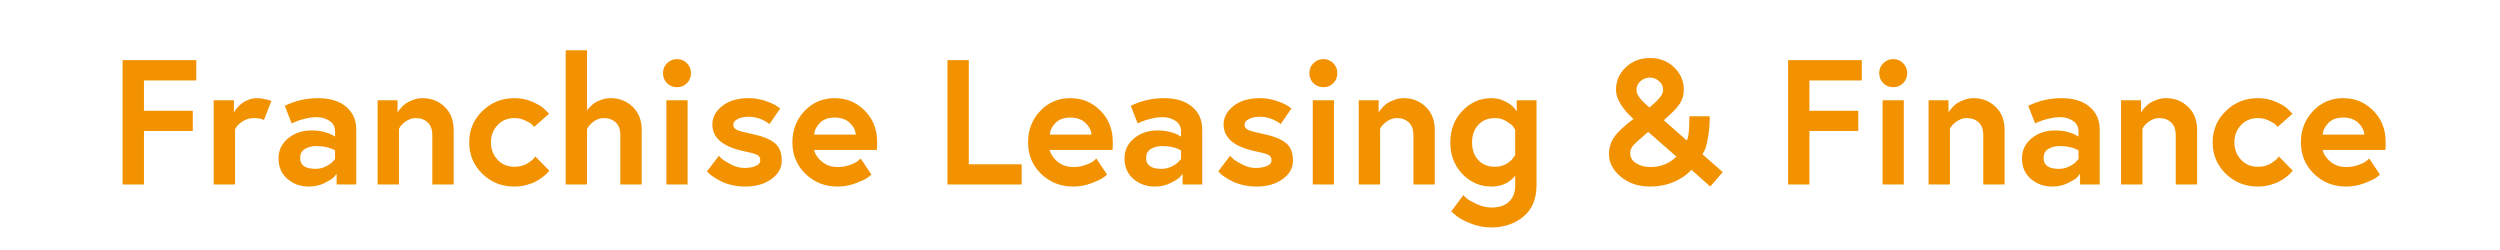
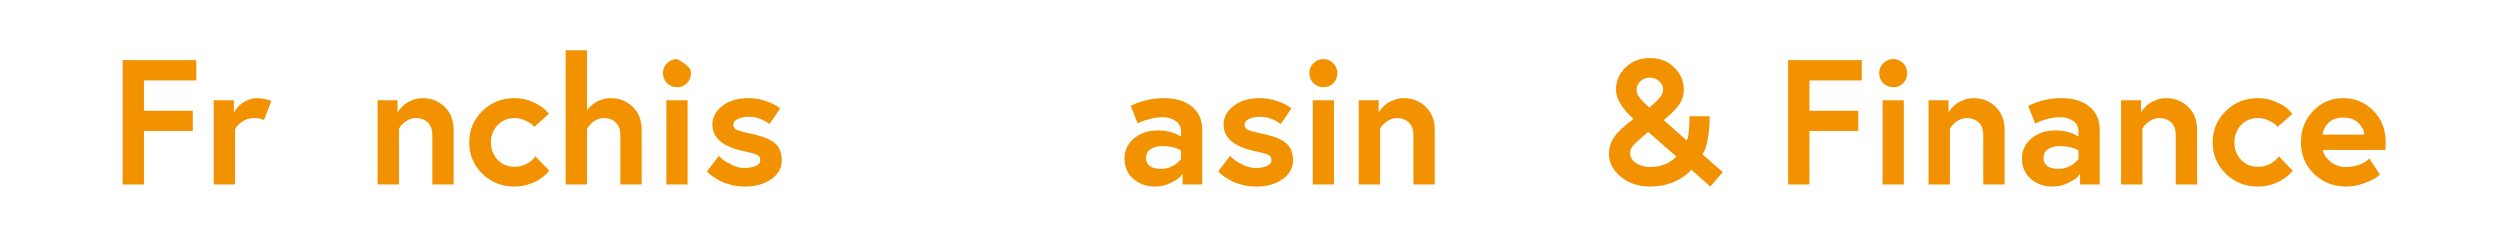
<svg xmlns="http://www.w3.org/2000/svg" width="400" zoomAndPan="magnify" viewBox="0 0 300 30" height="40" preserveAspectRatio="xMidYMid meet" version="1.0">
  <defs>
    <g />
  </defs>
  <g fill="#f39200" fill-opacity="1">
    <g transform="translate(13.134, 22.137)">
      <g>
        <path d="M 4.141 -12.484 L 4.141 -8.844 L 10 -8.844 L 10 -6.422 L 4.141 -6.422 L 4.141 0 L 1.578 0 L 1.578 -14.922 L 10.422 -14.922 L 10.422 -12.484 Z M 4.141 -12.484 " />
      </g>
    </g>
  </g>
  <g fill="#f39200" fill-opacity="1">
    <g transform="translate(24.364, 22.137)">
      <g>
        <path d="M 6.453 -10.359 C 6.723 -10.359 7.004 -10.328 7.297 -10.266 C 7.586 -10.211 7.812 -10.16 7.969 -10.109 L 8.203 -10.031 L 7.312 -7.734 C 7 -7.891 6.594 -7.969 6.094 -7.969 C 5.633 -7.969 5.219 -7.852 4.844 -7.625 C 4.469 -7.395 4.203 -7.172 4.047 -6.953 L 3.844 -6.609 L 3.844 0 L 1.281 0 L 1.281 -10.109 L 3.703 -10.109 L 3.703 -8.625 C 3.734 -8.676 3.77 -8.738 3.812 -8.812 C 3.852 -8.895 3.957 -9.035 4.125 -9.234 C 4.301 -9.43 4.484 -9.602 4.672 -9.75 C 4.867 -9.895 5.125 -10.031 5.438 -10.156 C 5.758 -10.289 6.098 -10.359 6.453 -10.359 Z M 6.453 -10.359 " />
      </g>
    </g>
  </g>
  <g fill="#f39200" fill-opacity="1">
    <g transform="translate(32.611, 22.137)">
      <g>
-         <path d="M 5.25 -1.875 C 5.695 -1.875 6.113 -1.973 6.5 -2.172 C 6.895 -2.367 7.172 -2.566 7.328 -2.766 L 7.594 -3.047 L 7.594 -4.094 C 6.977 -4.438 6.207 -4.609 5.281 -4.609 C 4.801 -4.609 4.367 -4.492 3.984 -4.266 C 3.598 -4.035 3.406 -3.672 3.406 -3.172 C 3.406 -2.305 4.02 -1.875 5.25 -1.875 Z M 5.547 -10.359 C 6.973 -10.359 8.094 -10.02 8.906 -9.344 C 9.727 -8.664 10.141 -7.742 10.141 -6.578 L 10.141 0 L 7.781 0 L 7.781 -1.281 C 7.695 -1.164 7.578 -1.02 7.422 -0.844 C 7.266 -0.676 6.898 -0.453 6.328 -0.172 C 5.766 0.109 5.141 0.25 4.453 0.25 C 3.461 0.25 2.609 -0.051 1.891 -0.656 C 1.172 -1.27 0.812 -2.098 0.812 -3.141 C 0.812 -4.098 1.191 -4.895 1.953 -5.531 C 2.723 -6.164 3.664 -6.484 4.781 -6.484 C 5.332 -6.484 5.844 -6.422 6.312 -6.297 C 6.781 -6.172 7.102 -6.047 7.281 -5.922 L 7.594 -5.75 L 7.594 -6.328 C 7.594 -6.922 7.367 -7.359 6.922 -7.641 C 6.473 -7.93 5.969 -8.078 5.406 -8.078 C 4.969 -8.078 4.492 -8.016 3.984 -7.891 C 3.484 -7.773 3.094 -7.648 2.812 -7.516 L 2.391 -7.328 L 1.562 -9.438 C 2.812 -10.051 4.141 -10.359 5.547 -10.359 Z M 5.547 -10.359 " />
-       </g>
+         </g>
    </g>
  </g>
  <g fill="#f39200" fill-opacity="1">
    <g transform="translate(44.033, 22.137)">
      <g>
        <path d="M 6.688 -10.359 C 7.719 -10.359 8.594 -10.016 9.312 -9.328 C 10.039 -8.641 10.406 -7.711 10.406 -6.547 L 10.406 0 L 7.844 0 L 7.844 -5.906 C 7.844 -6.602 7.656 -7.117 7.281 -7.453 C 6.914 -7.797 6.438 -7.969 5.844 -7.969 C 5.602 -7.969 5.367 -7.922 5.141 -7.828 C 4.91 -7.734 4.719 -7.625 4.562 -7.5 C 4.406 -7.383 4.27 -7.266 4.156 -7.141 C 4.039 -7.016 3.961 -6.906 3.922 -6.812 L 3.844 -6.672 L 3.844 0 L 1.281 0 L 1.281 -10.109 L 3.672 -10.109 L 3.672 -8.625 C 3.691 -8.676 3.727 -8.738 3.781 -8.812 C 3.832 -8.895 3.945 -9.035 4.125 -9.234 C 4.301 -9.43 4.492 -9.602 4.703 -9.75 C 4.922 -9.895 5.207 -10.031 5.562 -10.156 C 5.914 -10.289 6.289 -10.359 6.688 -10.359 Z M 6.688 -10.359 " />
      </g>
    </g>
  </g>
  <g fill="#f39200" fill-opacity="1">
    <g transform="translate(55.71, 22.137)">
      <g>
        <path d="M 6.031 -2.125 C 6.352 -2.125 6.656 -2.164 6.938 -2.25 C 7.227 -2.344 7.461 -2.445 7.641 -2.562 C 7.828 -2.688 7.992 -2.805 8.141 -2.922 C 8.285 -3.047 8.383 -3.148 8.438 -3.234 L 8.531 -3.375 L 10.203 -1.656 C 10.16 -1.602 10.102 -1.535 10.031 -1.453 C 9.969 -1.367 9.801 -1.211 9.531 -0.984 C 9.258 -0.766 8.973 -0.57 8.672 -0.406 C 8.379 -0.238 7.992 -0.086 7.516 0.047 C 7.035 0.18 6.539 0.25 6.031 0.25 C 4.508 0.25 3.223 -0.258 2.172 -1.281 C 1.117 -2.312 0.594 -3.566 0.594 -5.047 C 0.594 -6.535 1.117 -7.789 2.172 -8.812 C 3.223 -9.844 4.508 -10.359 6.031 -10.359 C 6.82 -10.359 7.562 -10.203 8.25 -9.891 C 8.945 -9.578 9.438 -9.266 9.719 -8.953 L 10.172 -8.484 L 8.391 -6.906 C 8.336 -6.988 8.25 -7.086 8.125 -7.203 C 8.008 -7.316 7.742 -7.473 7.328 -7.672 C 6.922 -7.867 6.488 -7.969 6.031 -7.969 C 5.195 -7.969 4.516 -7.68 3.984 -7.109 C 3.461 -6.547 3.203 -5.859 3.203 -5.047 C 3.203 -4.242 3.461 -3.555 3.984 -2.984 C 4.516 -2.41 5.195 -2.125 6.031 -2.125 Z M 6.031 -2.125 " />
      </g>
    </g>
  </g>
  <g fill="#f39200" fill-opacity="1">
    <g transform="translate(66.301, 22.137)">
      <g>
        <path d="M 6.984 -10.359 C 8.016 -10.359 8.891 -10.016 9.609 -9.328 C 10.336 -8.641 10.703 -7.711 10.703 -6.547 L 10.703 0 L 8.141 0 L 8.141 -5.906 C 8.141 -6.602 7.953 -7.117 7.578 -7.453 C 7.211 -7.797 6.734 -7.969 6.141 -7.969 C 5.898 -7.969 5.664 -7.922 5.438 -7.828 C 5.207 -7.734 5.016 -7.625 4.859 -7.5 C 4.703 -7.375 4.566 -7.242 4.453 -7.109 C 4.336 -6.984 4.258 -6.875 4.219 -6.781 L 4.141 -6.656 L 4.141 0 L 1.578 0 L 1.578 -16.109 L 4.141 -16.109 L 4.141 -8.891 C 4.16 -8.93 4.191 -8.984 4.234 -9.047 C 4.285 -9.109 4.398 -9.223 4.578 -9.391 C 4.754 -9.566 4.941 -9.719 5.141 -9.844 C 5.336 -9.969 5.602 -10.082 5.938 -10.188 C 6.27 -10.301 6.617 -10.359 6.984 -10.359 Z M 6.984 -10.359 " />
      </g>
    </g>
  </g>
  <g fill="#f39200" fill-opacity="1">
    <g transform="translate(78.277, 22.137)">
      <g>
-         <path d="M 1.688 0 L 1.688 -10.109 L 4.234 -10.109 L 4.234 0 Z M 1.766 -12.156 C 1.441 -12.488 1.281 -12.891 1.281 -13.359 C 1.281 -13.828 1.441 -14.223 1.766 -14.547 C 2.098 -14.879 2.5 -15.047 2.969 -15.047 C 3.438 -15.047 3.832 -14.879 4.156 -14.547 C 4.477 -14.223 4.641 -13.828 4.641 -13.359 C 4.641 -12.891 4.477 -12.488 4.156 -12.156 C 3.832 -11.832 3.438 -11.672 2.969 -11.672 C 2.5 -11.672 2.098 -11.832 1.766 -12.156 Z M 1.766 -12.156 " />
+         <path d="M 1.688 0 L 1.688 -10.109 L 4.234 -10.109 L 4.234 0 Z M 1.766 -12.156 C 1.441 -12.488 1.281 -12.891 1.281 -13.359 C 1.281 -13.828 1.441 -14.223 1.766 -14.547 C 2.098 -14.879 2.5 -15.047 2.969 -15.047 C 4.477 -14.223 4.641 -13.828 4.641 -13.359 C 4.641 -12.891 4.477 -12.488 4.156 -12.156 C 3.832 -11.832 3.438 -11.672 2.969 -11.672 C 2.5 -11.672 2.098 -11.832 1.766 -12.156 Z M 1.766 -12.156 " />
      </g>
    </g>
  </g>
  <g fill="#f39200" fill-opacity="1">
    <g transform="translate(84.201, 22.137)">
      <g>
        <path d="M 0.641 -1.578 L 2.062 -3.438 C 2.164 -3.32 2.305 -3.188 2.484 -3.031 C 2.66 -2.875 3.016 -2.66 3.547 -2.391 C 4.078 -2.117 4.598 -1.984 5.109 -1.984 C 5.672 -1.984 6.129 -2.062 6.484 -2.219 C 6.848 -2.375 7.031 -2.602 7.031 -2.906 C 7.031 -3.219 6.898 -3.438 6.641 -3.562 C 6.391 -3.688 5.852 -3.832 5.031 -4 C 2.531 -4.531 1.281 -5.598 1.281 -7.203 C 1.281 -8.047 1.672 -8.781 2.453 -9.406 C 3.242 -10.039 4.301 -10.359 5.625 -10.359 C 6.312 -10.359 6.969 -10.254 7.594 -10.047 C 8.227 -9.836 8.695 -9.629 9 -9.422 L 9.422 -9.125 L 8.141 -7.25 C 7.367 -7.832 6.531 -8.125 5.625 -8.125 C 5.113 -8.125 4.68 -8.035 4.328 -7.859 C 3.973 -7.691 3.797 -7.457 3.797 -7.156 C 3.797 -6.875 3.953 -6.664 4.266 -6.531 C 4.578 -6.395 5.219 -6.227 6.188 -6.031 C 7.32 -5.789 8.176 -5.441 8.75 -4.984 C 9.32 -4.535 9.609 -3.828 9.609 -2.859 C 9.609 -1.973 9.191 -1.234 8.359 -0.641 C 7.535 -0.047 6.484 0.25 5.203 0.25 C 4.648 0.25 4.113 0.188 3.594 0.062 C 3.07 -0.062 2.641 -0.211 2.297 -0.391 C 1.961 -0.566 1.66 -0.742 1.391 -0.922 C 1.129 -1.098 0.938 -1.254 0.812 -1.391 Z M 0.641 -1.578 " />
      </g>
    </g>
  </g>
  <g fill="#f39200" fill-opacity="1">
    <g transform="translate(94.493, 22.137)">
      <g>
-         <path d="M 5.672 -10.359 C 7.086 -10.359 8.289 -9.859 9.281 -8.859 C 10.27 -7.867 10.766 -6.613 10.766 -5.094 C 10.766 -4.707 10.754 -4.391 10.734 -4.141 L 3.203 -4.141 C 3.316 -3.629 3.629 -3.16 4.141 -2.734 C 4.66 -2.305 5.289 -2.094 6.031 -2.094 C 6.551 -2.094 7.039 -2.176 7.5 -2.344 C 7.969 -2.508 8.301 -2.68 8.5 -2.859 L 8.797 -3.109 L 10.078 -1.188 C 9.961 -1.07 9.789 -0.938 9.562 -0.781 C 9.344 -0.625 8.879 -0.41 8.172 -0.141 C 7.473 0.117 6.758 0.25 6.031 0.25 C 4.5 0.25 3.207 -0.258 2.156 -1.281 C 1.113 -2.301 0.594 -3.555 0.594 -5.047 C 0.594 -6.535 1.078 -7.789 2.047 -8.812 C 3.016 -9.844 4.223 -10.359 5.672 -10.359 Z M 3.203 -5.984 L 8.203 -5.984 C 8.172 -6.492 7.93 -6.961 7.484 -7.391 C 7.035 -7.816 6.43 -8.031 5.672 -8.031 C 4.922 -8.031 4.332 -7.82 3.906 -7.406 C 3.488 -6.988 3.254 -6.516 3.203 -5.984 Z M 3.203 -5.984 " />
-       </g>
+         </g>
    </g>
  </g>
  <g fill="#f39200" fill-opacity="1">
    <g transform="translate(105.851, 22.137)">
      <g />
    </g>
  </g>
  <g fill="#f39200" fill-opacity="1">
    <g transform="translate(112.116, 22.137)">
      <g>
-         <path d="M 1.578 0 L 1.578 -14.922 L 4.141 -14.922 L 4.141 -2.422 L 10.484 -2.422 L 10.484 0 Z M 1.578 0 " />
-       </g>
+         </g>
    </g>
  </g>
  <g fill="#f39200" fill-opacity="1">
    <g transform="translate(122.77, 22.137)">
      <g>
-         <path d="M 5.672 -10.359 C 7.086 -10.359 8.289 -9.859 9.281 -8.859 C 10.27 -7.867 10.766 -6.613 10.766 -5.094 C 10.766 -4.707 10.754 -4.391 10.734 -4.141 L 3.203 -4.141 C 3.316 -3.629 3.629 -3.16 4.141 -2.734 C 4.66 -2.305 5.289 -2.094 6.031 -2.094 C 6.551 -2.094 7.039 -2.176 7.5 -2.344 C 7.969 -2.508 8.301 -2.68 8.5 -2.859 L 8.797 -3.109 L 10.078 -1.188 C 9.961 -1.07 9.789 -0.938 9.562 -0.781 C 9.344 -0.625 8.879 -0.41 8.172 -0.141 C 7.473 0.117 6.758 0.25 6.031 0.25 C 4.5 0.25 3.207 -0.258 2.156 -1.281 C 1.113 -2.301 0.594 -3.555 0.594 -5.047 C 0.594 -6.535 1.078 -7.789 2.047 -8.812 C 3.016 -9.844 4.223 -10.359 5.672 -10.359 Z M 3.203 -5.984 L 8.203 -5.984 C 8.172 -6.492 7.93 -6.961 7.484 -7.391 C 7.035 -7.816 6.43 -8.031 5.672 -8.031 C 4.922 -8.031 4.332 -7.82 3.906 -7.406 C 3.488 -6.988 3.254 -6.516 3.203 -5.984 Z M 3.203 -5.984 " />
-       </g>
+         </g>
    </g>
  </g>
  <g fill="#f39200" fill-opacity="1">
    <g transform="translate(134.128, 22.137)">
      <g>
        <path d="M 5.25 -1.875 C 5.695 -1.875 6.113 -1.973 6.5 -2.172 C 6.895 -2.367 7.172 -2.566 7.328 -2.766 L 7.594 -3.047 L 7.594 -4.094 C 6.977 -4.438 6.207 -4.609 5.281 -4.609 C 4.801 -4.609 4.367 -4.492 3.984 -4.266 C 3.598 -4.035 3.406 -3.672 3.406 -3.172 C 3.406 -2.305 4.02 -1.875 5.25 -1.875 Z M 5.547 -10.359 C 6.973 -10.359 8.094 -10.02 8.906 -9.344 C 9.727 -8.664 10.141 -7.742 10.141 -6.578 L 10.141 0 L 7.781 0 L 7.781 -1.281 C 7.695 -1.164 7.578 -1.02 7.422 -0.844 C 7.266 -0.676 6.898 -0.453 6.328 -0.172 C 5.766 0.109 5.141 0.25 4.453 0.25 C 3.461 0.25 2.609 -0.051 1.891 -0.656 C 1.172 -1.27 0.812 -2.098 0.812 -3.141 C 0.812 -4.098 1.191 -4.895 1.953 -5.531 C 2.723 -6.164 3.664 -6.484 4.781 -6.484 C 5.332 -6.484 5.844 -6.422 6.312 -6.297 C 6.781 -6.172 7.102 -6.047 7.281 -5.922 L 7.594 -5.75 L 7.594 -6.328 C 7.594 -6.922 7.367 -7.359 6.922 -7.641 C 6.473 -7.93 5.969 -8.078 5.406 -8.078 C 4.969 -8.078 4.492 -8.016 3.984 -7.891 C 3.484 -7.773 3.094 -7.648 2.812 -7.516 L 2.391 -7.328 L 1.562 -9.438 C 2.812 -10.051 4.141 -10.359 5.547 -10.359 Z M 5.547 -10.359 " />
      </g>
    </g>
  </g>
  <g fill="#f39200" fill-opacity="1">
    <g transform="translate(145.55, 22.137)">
      <g>
        <path d="M 0.641 -1.578 L 2.062 -3.438 C 2.164 -3.32 2.305 -3.188 2.484 -3.031 C 2.66 -2.875 3.016 -2.66 3.547 -2.391 C 4.078 -2.117 4.598 -1.984 5.109 -1.984 C 5.672 -1.984 6.129 -2.062 6.484 -2.219 C 6.848 -2.375 7.031 -2.602 7.031 -2.906 C 7.031 -3.219 6.898 -3.438 6.641 -3.562 C 6.391 -3.688 5.852 -3.832 5.031 -4 C 2.531 -4.531 1.281 -5.598 1.281 -7.203 C 1.281 -8.047 1.672 -8.781 2.453 -9.406 C 3.242 -10.039 4.301 -10.359 5.625 -10.359 C 6.312 -10.359 6.969 -10.254 7.594 -10.047 C 8.227 -9.836 8.695 -9.629 9 -9.422 L 9.422 -9.125 L 8.141 -7.25 C 7.367 -7.832 6.531 -8.125 5.625 -8.125 C 5.113 -8.125 4.68 -8.035 4.328 -7.859 C 3.973 -7.691 3.797 -7.457 3.797 -7.156 C 3.797 -6.875 3.953 -6.664 4.266 -6.531 C 4.578 -6.395 5.219 -6.227 6.188 -6.031 C 7.32 -5.789 8.176 -5.441 8.75 -4.984 C 9.32 -4.535 9.609 -3.828 9.609 -2.859 C 9.609 -1.973 9.191 -1.234 8.359 -0.641 C 7.535 -0.047 6.484 0.25 5.203 0.25 C 4.648 0.25 4.113 0.188 3.594 0.062 C 3.07 -0.062 2.641 -0.211 2.297 -0.391 C 1.961 -0.566 1.66 -0.742 1.391 -0.922 C 1.129 -1.098 0.938 -1.254 0.812 -1.391 Z M 0.641 -1.578 " />
      </g>
    </g>
  </g>
  <g fill="#f39200" fill-opacity="1">
    <g transform="translate(155.842, 22.137)">
      <g>
        <path d="M 1.688 0 L 1.688 -10.109 L 4.234 -10.109 L 4.234 0 Z M 1.766 -12.156 C 1.441 -12.488 1.281 -12.891 1.281 -13.359 C 1.281 -13.828 1.441 -14.223 1.766 -14.547 C 2.098 -14.879 2.5 -15.047 2.969 -15.047 C 3.438 -15.047 3.832 -14.879 4.156 -14.547 C 4.477 -14.223 4.641 -13.828 4.641 -13.359 C 4.641 -12.891 4.477 -12.488 4.156 -12.156 C 3.832 -11.832 3.438 -11.672 2.969 -11.672 C 2.5 -11.672 2.098 -11.832 1.766 -12.156 Z M 1.766 -12.156 " />
      </g>
    </g>
  </g>
  <g fill="#f39200" fill-opacity="1">
    <g transform="translate(161.766, 22.137)">
      <g>
        <path d="M 6.688 -10.359 C 7.719 -10.359 8.594 -10.016 9.312 -9.328 C 10.039 -8.641 10.406 -7.711 10.406 -6.547 L 10.406 0 L 7.844 0 L 7.844 -5.906 C 7.844 -6.602 7.656 -7.117 7.281 -7.453 C 6.914 -7.797 6.438 -7.969 5.844 -7.969 C 5.602 -7.969 5.367 -7.922 5.141 -7.828 C 4.91 -7.734 4.719 -7.625 4.562 -7.5 C 4.406 -7.383 4.27 -7.266 4.156 -7.141 C 4.039 -7.016 3.961 -6.906 3.922 -6.812 L 3.844 -6.672 L 3.844 0 L 1.281 0 L 1.281 -10.109 L 3.672 -10.109 L 3.672 -8.625 C 3.691 -8.676 3.727 -8.738 3.781 -8.812 C 3.832 -8.895 3.945 -9.035 4.125 -9.234 C 4.301 -9.43 4.492 -9.602 4.703 -9.75 C 4.922 -9.895 5.207 -10.031 5.562 -10.156 C 5.914 -10.289 6.289 -10.359 6.688 -10.359 Z M 6.688 -10.359 " />
      </g>
    </g>
  </g>
  <g fill="#f39200" fill-opacity="1">
    <g transform="translate(173.444, 22.137)">
      <g>
-         <path d="M 8.375 -1.047 C 7.676 -0.18 6.723 0.25 5.516 0.25 C 4.18 0.25 3.023 -0.25 2.047 -1.25 C 1.078 -2.258 0.594 -3.523 0.594 -5.047 C 0.594 -6.566 1.078 -7.832 2.047 -8.844 C 3.023 -9.852 4.18 -10.359 5.516 -10.359 C 6.141 -10.359 6.703 -10.223 7.203 -9.953 C 7.711 -9.691 8.066 -9.43 8.266 -9.172 L 8.562 -8.781 L 8.562 -10.109 L 10.938 -10.109 L 10.938 0.078 C 10.938 1.742 10.41 3.004 9.359 3.859 C 8.316 4.723 7.031 5.156 5.5 5.156 C 4.645 5.156 3.816 4.992 3.016 4.672 C 2.211 4.359 1.625 4.035 1.25 3.703 L 0.703 3.234 L 2.156 1.281 C 2.25 1.395 2.391 1.531 2.578 1.688 C 2.773 1.852 3.164 2.07 3.75 2.344 C 4.344 2.625 4.926 2.766 5.5 2.766 C 6.445 2.766 7.16 2.531 7.641 2.062 C 8.129 1.594 8.375 0.961 8.375 0.172 Z M 8.375 -3.531 L 8.375 -6.562 C 8.32 -6.664 8.238 -6.797 8.125 -6.953 C 8.02 -7.109 7.758 -7.316 7.344 -7.578 C 6.926 -7.836 6.469 -7.969 5.969 -7.969 C 5.113 -7.969 4.438 -7.691 3.938 -7.141 C 3.445 -6.598 3.203 -5.898 3.203 -5.047 C 3.203 -4.191 3.445 -3.488 3.938 -2.938 C 4.438 -2.395 5.113 -2.125 5.969 -2.125 C 6.469 -2.125 6.914 -2.238 7.312 -2.469 C 7.707 -2.707 7.984 -2.953 8.141 -3.203 Z M 8.375 -3.531 " />
-       </g>
+         </g>
    </g>
  </g>
  <g fill="#f39200" fill-opacity="1">
    <g transform="translate(185.654, 22.137)">
      <g />
    </g>
  </g>
  <g fill="#f39200" fill-opacity="1">
    <g transform="translate(191.919, 22.137)">
      <g>
        <path d="M 10.812 -8.188 L 13.25 -8.188 C 13.25 -7.207 13.176 -6.336 13.031 -5.578 C 12.895 -4.816 12.754 -4.301 12.609 -4.031 L 12.375 -3.625 L 14.812 -1.484 L 13.312 0.25 L 11.047 -1.766 C 10.504 -1.16 9.797 -0.672 8.922 -0.297 C 8.055 0.066 7.117 0.25 6.109 0.25 C 4.691 0.25 3.508 -0.145 2.562 -0.938 C 1.625 -1.727 1.156 -2.625 1.156 -3.625 C 1.156 -4.363 1.352 -5.035 1.75 -5.641 C 2.156 -6.254 2.938 -6.992 4.094 -7.859 C 2.695 -9.141 2 -10.305 2 -11.359 C 2 -12.41 2.383 -13.305 3.156 -14.047 C 3.926 -14.797 4.898 -15.172 6.078 -15.172 C 7.254 -15.172 8.223 -14.797 8.984 -14.047 C 9.754 -13.305 10.141 -12.41 10.141 -11.359 C 10.141 -10.742 9.973 -10.18 9.641 -9.672 C 9.305 -9.16 8.672 -8.508 7.734 -7.719 L 10.484 -5.281 C 10.703 -5.594 10.812 -6.562 10.812 -8.188 Z M 6.109 -2.094 C 7.359 -2.094 8.406 -2.508 9.25 -3.344 L 5.859 -6.312 C 4.91 -5.5 4.312 -4.953 4.062 -4.672 C 3.82 -4.398 3.703 -4.098 3.703 -3.766 C 3.703 -3.254 3.941 -2.848 4.422 -2.547 C 4.91 -2.242 5.473 -2.094 6.109 -2.094 Z M 4.469 -11.359 C 4.469 -11.285 4.473 -11.211 4.484 -11.141 C 4.504 -11.078 4.52 -11.008 4.531 -10.938 C 4.551 -10.875 4.582 -10.805 4.625 -10.734 C 4.664 -10.672 4.703 -10.613 4.734 -10.562 C 4.766 -10.508 4.812 -10.441 4.875 -10.359 C 4.945 -10.273 5 -10.211 5.031 -10.172 C 5.07 -10.129 5.141 -10.055 5.234 -9.953 C 5.336 -9.848 5.414 -9.773 5.469 -9.734 C 5.52 -9.691 5.609 -9.609 5.734 -9.484 C 5.859 -9.367 5.953 -9.285 6.016 -9.234 C 6.68 -9.797 7.117 -10.223 7.328 -10.516 C 7.547 -10.805 7.656 -11.086 7.656 -11.359 C 7.656 -11.785 7.488 -12.133 7.156 -12.406 C 6.832 -12.688 6.473 -12.828 6.078 -12.828 C 5.648 -12.828 5.273 -12.688 4.953 -12.406 C 4.629 -12.133 4.469 -11.785 4.469 -11.359 Z M 4.469 -11.359 " />
      </g>
    </g>
  </g>
  <g fill="#f39200" fill-opacity="1">
    <g transform="translate(206.729, 22.137)">
      <g />
    </g>
  </g>
  <g fill="#f39200" fill-opacity="1">
    <g transform="translate(212.993, 22.137)">
      <g>
        <path d="M 4.141 -12.484 L 4.141 -8.844 L 10 -8.844 L 10 -6.422 L 4.141 -6.422 L 4.141 0 L 1.578 0 L 1.578 -14.922 L 10.422 -14.922 L 10.422 -12.484 Z M 4.141 -12.484 " />
      </g>
    </g>
  </g>
  <g fill="#f39200" fill-opacity="1">
    <g transform="translate(224.223, 22.137)">
      <g>
        <path d="M 1.688 0 L 1.688 -10.109 L 4.234 -10.109 L 4.234 0 Z M 1.766 -12.156 C 1.441 -12.488 1.281 -12.891 1.281 -13.359 C 1.281 -13.828 1.441 -14.223 1.766 -14.547 C 2.098 -14.879 2.5 -15.047 2.969 -15.047 C 3.438 -15.047 3.832 -14.879 4.156 -14.547 C 4.477 -14.223 4.641 -13.828 4.641 -13.359 C 4.641 -12.891 4.477 -12.488 4.156 -12.156 C 3.832 -11.832 3.438 -11.672 2.969 -11.672 C 2.5 -11.672 2.098 -11.832 1.766 -12.156 Z M 1.766 -12.156 " />
      </g>
    </g>
  </g>
  <g fill="#f39200" fill-opacity="1">
    <g transform="translate(230.147, 22.137)">
      <g>
        <path d="M 6.688 -10.359 C 7.719 -10.359 8.594 -10.016 9.312 -9.328 C 10.039 -8.641 10.406 -7.711 10.406 -6.547 L 10.406 0 L 7.844 0 L 7.844 -5.906 C 7.844 -6.602 7.656 -7.117 7.281 -7.453 C 6.914 -7.797 6.438 -7.969 5.844 -7.969 C 5.602 -7.969 5.367 -7.922 5.141 -7.828 C 4.91 -7.734 4.719 -7.625 4.562 -7.5 C 4.406 -7.383 4.27 -7.266 4.156 -7.141 C 4.039 -7.016 3.961 -6.906 3.922 -6.812 L 3.844 -6.672 L 3.844 0 L 1.281 0 L 1.281 -10.109 L 3.672 -10.109 L 3.672 -8.625 C 3.691 -8.676 3.727 -8.738 3.781 -8.812 C 3.832 -8.895 3.945 -9.035 4.125 -9.234 C 4.301 -9.43 4.492 -9.602 4.703 -9.75 C 4.922 -9.895 5.207 -10.031 5.562 -10.156 C 5.914 -10.289 6.289 -10.359 6.688 -10.359 Z M 6.688 -10.359 " />
      </g>
    </g>
  </g>
  <g fill="#f39200" fill-opacity="1">
    <g transform="translate(241.825, 22.137)">
      <g>
        <path d="M 5.25 -1.875 C 5.695 -1.875 6.113 -1.973 6.5 -2.172 C 6.895 -2.367 7.172 -2.566 7.328 -2.766 L 7.594 -3.047 L 7.594 -4.094 C 6.977 -4.438 6.207 -4.609 5.281 -4.609 C 4.801 -4.609 4.367 -4.492 3.984 -4.266 C 3.598 -4.035 3.406 -3.672 3.406 -3.172 C 3.406 -2.305 4.02 -1.875 5.25 -1.875 Z M 5.547 -10.359 C 6.973 -10.359 8.094 -10.02 8.906 -9.344 C 9.727 -8.664 10.141 -7.742 10.141 -6.578 L 10.141 0 L 7.781 0 L 7.781 -1.281 C 7.695 -1.164 7.578 -1.02 7.422 -0.844 C 7.266 -0.676 6.898 -0.453 6.328 -0.172 C 5.766 0.109 5.141 0.25 4.453 0.25 C 3.461 0.25 2.609 -0.051 1.891 -0.656 C 1.172 -1.27 0.812 -2.098 0.812 -3.141 C 0.812 -4.098 1.191 -4.895 1.953 -5.531 C 2.723 -6.164 3.664 -6.484 4.781 -6.484 C 5.332 -6.484 5.844 -6.422 6.312 -6.297 C 6.781 -6.172 7.102 -6.047 7.281 -5.922 L 7.594 -5.75 L 7.594 -6.328 C 7.594 -6.922 7.367 -7.359 6.922 -7.641 C 6.473 -7.93 5.969 -8.078 5.406 -8.078 C 4.969 -8.078 4.492 -8.016 3.984 -7.891 C 3.484 -7.773 3.094 -7.648 2.812 -7.516 L 2.391 -7.328 L 1.562 -9.438 C 2.812 -10.051 4.141 -10.359 5.547 -10.359 Z M 5.547 -10.359 " />
      </g>
    </g>
  </g>
  <g fill="#f39200" fill-opacity="1">
    <g transform="translate(253.246, 22.137)">
      <g>
        <path d="M 6.688 -10.359 C 7.719 -10.359 8.594 -10.016 9.312 -9.328 C 10.039 -8.641 10.406 -7.711 10.406 -6.547 L 10.406 0 L 7.844 0 L 7.844 -5.906 C 7.844 -6.602 7.656 -7.117 7.281 -7.453 C 6.914 -7.797 6.438 -7.969 5.844 -7.969 C 5.602 -7.969 5.367 -7.922 5.141 -7.828 C 4.91 -7.734 4.719 -7.625 4.562 -7.5 C 4.406 -7.383 4.27 -7.266 4.156 -7.141 C 4.039 -7.016 3.961 -6.906 3.922 -6.812 L 3.844 -6.672 L 3.844 0 L 1.281 0 L 1.281 -10.109 L 3.672 -10.109 L 3.672 -8.625 C 3.691 -8.676 3.727 -8.738 3.781 -8.812 C 3.832 -8.895 3.945 -9.035 4.125 -9.234 C 4.301 -9.43 4.492 -9.602 4.703 -9.75 C 4.922 -9.895 5.207 -10.031 5.562 -10.156 C 5.914 -10.289 6.289 -10.359 6.688 -10.359 Z M 6.688 -10.359 " />
      </g>
    </g>
  </g>
  <g fill="#f39200" fill-opacity="1">
    <g transform="translate(264.924, 22.137)">
      <g>
        <path d="M 6.031 -2.125 C 6.352 -2.125 6.656 -2.164 6.938 -2.25 C 7.227 -2.344 7.461 -2.445 7.641 -2.562 C 7.828 -2.688 7.992 -2.805 8.141 -2.922 C 8.285 -3.047 8.383 -3.148 8.438 -3.234 L 8.531 -3.375 L 10.203 -1.656 C 10.16 -1.602 10.102 -1.535 10.031 -1.453 C 9.969 -1.367 9.801 -1.211 9.531 -0.984 C 9.258 -0.766 8.973 -0.57 8.672 -0.406 C 8.379 -0.238 7.992 -0.086 7.516 0.047 C 7.035 0.18 6.539 0.25 6.031 0.25 C 4.508 0.25 3.223 -0.258 2.172 -1.281 C 1.117 -2.312 0.594 -3.566 0.594 -5.047 C 0.594 -6.535 1.117 -7.789 2.172 -8.812 C 3.223 -9.844 4.508 -10.359 6.031 -10.359 C 6.82 -10.359 7.562 -10.203 8.25 -9.891 C 8.945 -9.578 9.438 -9.266 9.719 -8.953 L 10.172 -8.484 L 8.391 -6.906 C 8.336 -6.988 8.25 -7.086 8.125 -7.203 C 8.008 -7.316 7.742 -7.473 7.328 -7.672 C 6.922 -7.867 6.488 -7.969 6.031 -7.969 C 5.195 -7.969 4.516 -7.68 3.984 -7.109 C 3.461 -6.547 3.203 -5.859 3.203 -5.047 C 3.203 -4.242 3.461 -3.555 3.984 -2.984 C 4.516 -2.41 5.195 -2.125 6.031 -2.125 Z M 6.031 -2.125 " />
      </g>
    </g>
  </g>
  <g fill="#f39200" fill-opacity="1">
    <g transform="translate(275.515, 22.137)">
      <g>
        <path d="M 5.672 -10.359 C 7.086 -10.359 8.289 -9.859 9.281 -8.859 C 10.27 -7.867 10.766 -6.613 10.766 -5.094 C 10.766 -4.707 10.754 -4.391 10.734 -4.141 L 3.203 -4.141 C 3.316 -3.629 3.629 -3.16 4.141 -2.734 C 4.66 -2.305 5.289 -2.094 6.031 -2.094 C 6.551 -2.094 7.039 -2.176 7.5 -2.344 C 7.969 -2.508 8.301 -2.68 8.5 -2.859 L 8.797 -3.109 L 10.078 -1.188 C 9.961 -1.07 9.789 -0.938 9.562 -0.781 C 9.344 -0.625 8.879 -0.41 8.172 -0.141 C 7.473 0.117 6.758 0.25 6.031 0.25 C 4.5 0.25 3.207 -0.258 2.156 -1.281 C 1.113 -2.301 0.594 -3.555 0.594 -5.047 C 0.594 -6.535 1.078 -7.789 2.047 -8.812 C 3.016 -9.844 4.223 -10.359 5.672 -10.359 Z M 3.203 -5.984 L 8.203 -5.984 C 8.172 -6.492 7.93 -6.961 7.484 -7.391 C 7.035 -7.816 6.43 -8.031 5.672 -8.031 C 4.922 -8.031 4.332 -7.82 3.906 -7.406 C 3.488 -6.988 3.254 -6.516 3.203 -5.984 Z M 3.203 -5.984 " />
      </g>
    </g>
  </g>
</svg>